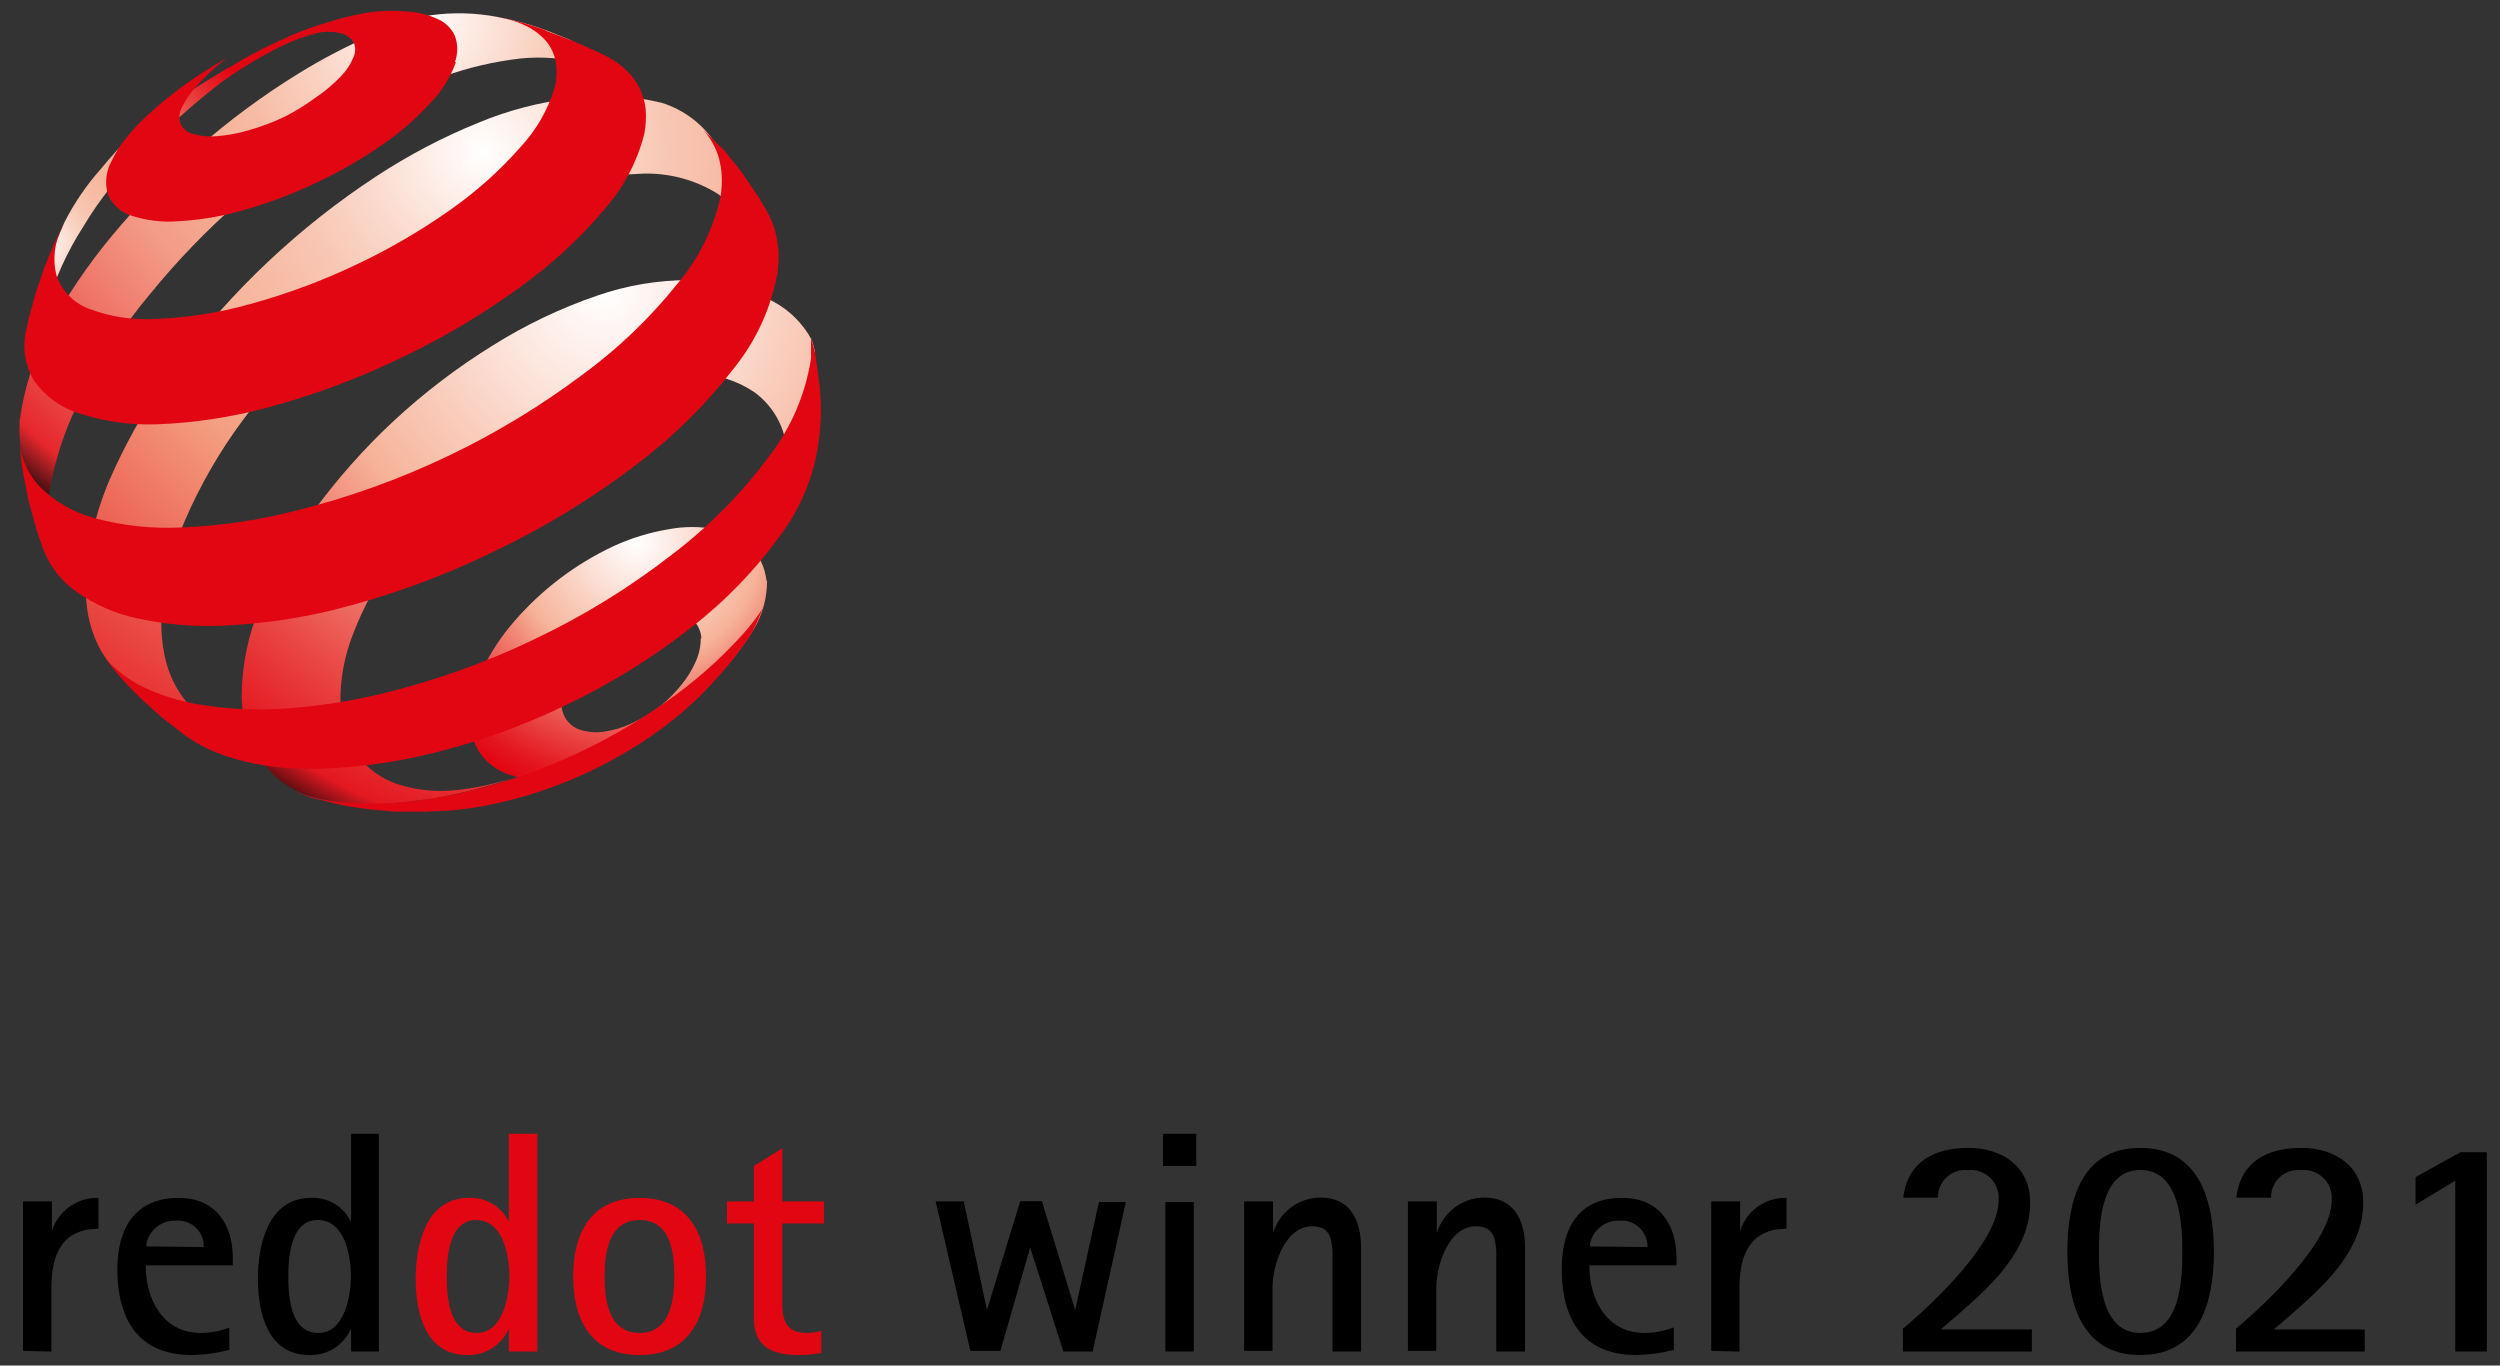
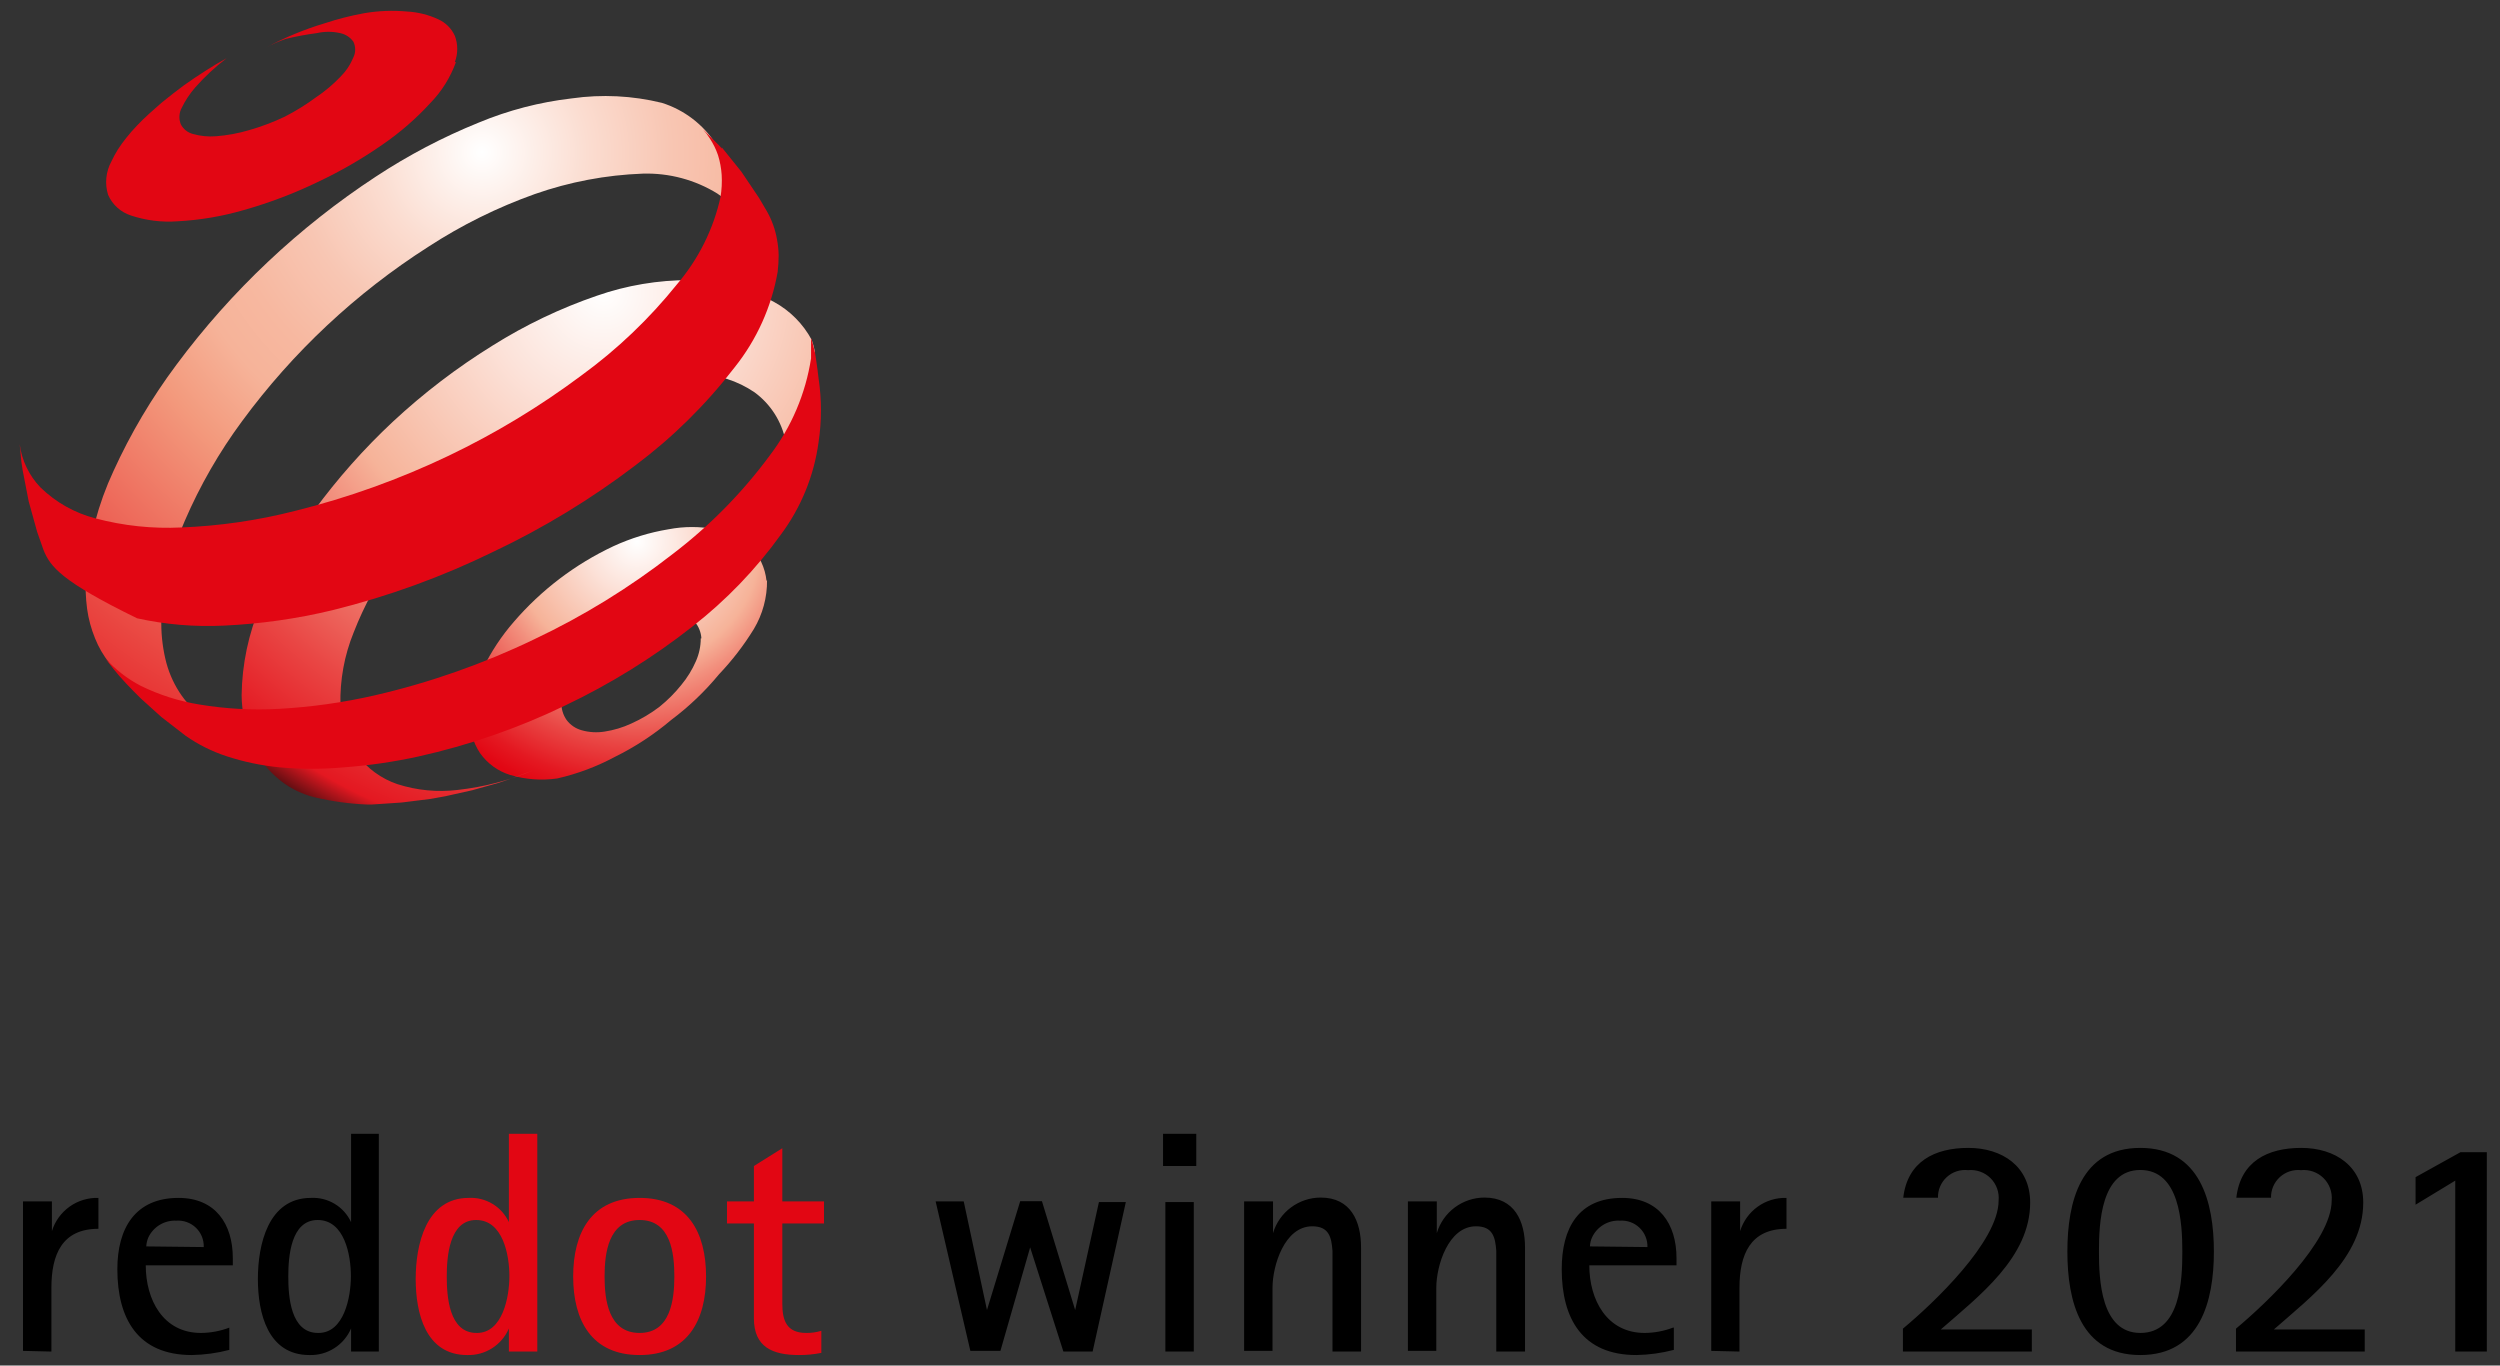
<svg xmlns="http://www.w3.org/2000/svg" width="119" height="65" viewBox="0 0 119 65" fill="none">
  <rect x="0" y="0" width="119" height="65" fill="#333333" stroke="none" />
  <g clip-path="url(#clip0_140_633)">
    <path d="M52.009 64.334L53.59 57.218H52.309L51.178 62.357L49.597 57.178H48.561L46.98 62.357L45.873 57.186H44.536L46.189 64.302H47.62L49.035 59.376L50.617 64.334H52.009ZM56.943 55.502V53.968H55.361V55.502H56.943ZM56.824 64.334V57.218H55.472V64.334H56.824ZM64.786 64.334V59.376C64.786 58.127 64.296 57.004 62.865 57.004C62.355 57.005 61.859 57.17 61.45 57.475C61.041 57.779 60.742 58.208 60.596 58.696V57.186H59.22V64.302H60.572V61.298C60.572 60.246 61.141 58.372 62.462 58.372C63.252 58.372 63.379 58.878 63.426 59.542C63.426 59.843 63.426 60.143 63.426 60.428V64.334H64.786ZM72.591 64.334V59.376C72.591 58.127 72.093 57.004 70.661 57.004C70.151 57.005 69.655 57.17 69.247 57.475C68.838 57.779 68.538 58.208 68.392 58.696V57.186H67.016V64.302H68.368V61.298C68.368 60.246 68.938 58.372 70.258 58.372C71.049 58.372 71.175 58.878 71.223 59.542C71.223 59.843 71.223 60.143 71.223 60.428V64.334H72.591ZM79.636 63.195C79.204 63.359 78.746 63.445 78.284 63.448C76.481 63.448 75.651 61.867 75.651 60.23H79.802V59.89C79.802 58.245 78.956 57.02 77.216 57.02C75.129 57.02 74.338 58.459 74.338 60.412C74.338 62.784 75.335 64.5 77.888 64.5C78.492 64.489 79.092 64.407 79.675 64.255V63.195H79.636ZM75.682 59.329C75.686 59.178 75.721 59.03 75.785 58.894C75.901 58.645 76.089 58.438 76.325 58.297C76.56 58.156 76.832 58.088 77.106 58.103C77.276 58.091 77.448 58.115 77.609 58.173C77.77 58.231 77.917 58.322 78.041 58.441C78.165 58.559 78.262 58.702 78.327 58.861C78.392 59.019 78.423 59.189 78.418 59.36L75.682 59.329ZM82.799 64.334V61.298C82.799 59.716 83.313 58.491 85.037 58.491V57.02C84.546 57.005 84.065 57.152 83.666 57.438C83.268 57.724 82.974 58.132 82.83 58.601V57.186H81.455V64.302L82.799 64.334ZM96.715 64.334V63.282H92.382C94.185 61.701 96.636 59.859 96.636 57.241C96.636 55.518 95.3 54.64 93.695 54.64C92.09 54.64 90.793 55.288 90.595 57.012H92.248C92.243 56.828 92.278 56.645 92.35 56.476C92.422 56.307 92.529 56.155 92.665 56.031C92.801 55.906 92.961 55.812 93.136 55.755C93.311 55.698 93.496 55.679 93.679 55.699C93.874 55.68 94.071 55.704 94.256 55.77C94.441 55.835 94.609 55.941 94.748 56.079C94.887 56.218 94.994 56.385 95.061 56.57C95.127 56.754 95.152 56.951 95.134 57.146C95.134 59.099 92.026 62.041 90.579 63.243V64.334H96.715ZM101.879 64.5C104.733 64.5 105.381 61.93 105.381 59.574C105.381 57.218 104.733 54.64 101.879 54.64C99.024 54.64 98.407 57.225 98.407 59.574C98.407 61.922 99.024 64.5 101.879 64.5ZM101.879 63.448C100.005 63.448 99.91 60.926 99.91 59.574C99.91 58.222 100.005 55.691 101.879 55.691C103.753 55.691 103.879 58.206 103.879 59.574C103.879 60.942 103.792 63.448 101.879 63.448ZM112.561 64.334V63.282H108.236C110.039 61.701 112.49 59.859 112.49 57.241C112.49 55.518 111.154 54.64 109.541 54.64C107.928 54.64 106.647 55.288 106.449 57.012H108.101C108.097 56.829 108.132 56.647 108.203 56.478C108.275 56.309 108.382 56.158 108.516 56.034C108.651 55.91 108.811 55.816 108.984 55.758C109.158 55.7 109.343 55.68 109.525 55.699C109.721 55.679 109.919 55.702 110.104 55.767C110.29 55.832 110.459 55.938 110.599 56.076C110.739 56.215 110.847 56.382 110.914 56.568C110.981 56.753 111.006 56.95 110.988 57.146C110.988 59.099 107.872 62.041 106.433 63.243V64.334H112.561ZM118.373 64.334V54.846H117.116L114.981 56.032V57.344L116.87 56.198V64.334H118.373Z" fill="black" />
    <path d="M25.575 64.334V53.968H24.223V58.174C24.056 57.813 23.785 57.509 23.443 57.304C23.102 57.098 22.707 56.999 22.31 57.02C20.27 57.02 19.787 59.258 19.787 60.879C19.787 62.499 20.254 64.5 22.238 64.5C22.658 64.513 23.072 64.4 23.426 64.174C23.78 63.948 24.058 63.621 24.223 63.235V64.334H25.575ZM22.681 63.448C21.369 63.448 21.266 61.701 21.266 60.76C21.266 59.819 21.384 58.072 22.665 58.072C23.946 58.072 24.247 59.748 24.247 60.744C24.247 61.74 23.923 63.448 22.705 63.448H22.681ZM30.446 64.5C32.731 64.5 33.609 62.847 33.609 60.76C33.609 58.672 32.739 57.02 30.446 57.02C28.153 57.02 27.283 58.672 27.283 60.76C27.283 62.847 28.153 64.5 30.446 64.5ZM30.446 63.448C28.959 63.448 28.778 61.867 28.778 60.76C28.778 59.653 28.959 58.072 30.446 58.072C31.933 58.072 32.099 59.653 32.099 60.76C32.099 61.867 31.917 63.448 30.446 63.448ZM39.096 63.346C38.863 63.417 38.62 63.451 38.377 63.448C37.436 63.448 37.238 62.847 37.238 62.049V58.238H39.223V57.186H37.238V54.656L35.886 55.502V57.186H34.605V58.238H35.886V62.753C35.886 64.121 36.772 64.5 38.037 64.5C38.392 64.502 38.748 64.467 39.096 64.397V63.346Z" fill="#E20613" />
    <path d="M2.447 64.334V61.298C2.447 59.716 2.953 58.491 4.685 58.491V57.02C4.193 57.005 3.711 57.151 3.311 57.437C2.911 57.723 2.616 58.132 2.471 58.601V57.186H1.095V64.302L2.447 64.334ZM10.915 63.195C10.483 63.36 10.025 63.445 9.563 63.448C7.761 63.448 6.938 61.867 6.938 60.23H11.082V59.89C11.082 58.245 10.243 57.02 8.496 57.02C6.44 57.02 5.586 58.459 5.586 60.412C5.586 62.784 6.574 64.5 9.128 64.5C9.732 64.49 10.332 64.407 10.915 64.255V63.195ZM6.962 59.329C6.97 59.179 7.004 59.031 7.065 58.894C7.184 58.646 7.374 58.439 7.61 58.298C7.846 58.158 8.118 58.09 8.393 58.103C8.564 58.091 8.735 58.115 8.895 58.173C9.056 58.231 9.203 58.322 9.326 58.441C9.449 58.559 9.546 58.703 9.61 58.861C9.674 59.02 9.704 59.19 9.698 59.36L6.962 59.329ZM18.032 64.334V53.968H16.711V58.174C16.544 57.813 16.273 57.509 15.932 57.304C15.591 57.098 15.196 56.999 14.798 57.02C12.758 57.02 12.275 59.258 12.275 60.879C12.275 62.499 12.742 64.5 14.727 64.5C15.146 64.513 15.56 64.4 15.914 64.174C16.268 63.948 16.546 63.621 16.711 63.235V64.334H18.032ZM15.138 63.448C13.825 63.448 13.723 61.701 13.723 60.76C13.723 59.819 13.841 58.072 15.122 58.072C16.403 58.072 16.703 59.748 16.703 60.744C16.703 61.74 16.379 63.448 15.162 63.448H15.138Z" fill="black" />
    <path d="M36.511 27.614C36.521 28.431 36.305 29.236 35.886 29.938C35.409 30.714 34.853 31.437 34.225 32.097C33.555 32.91 32.791 33.639 31.948 34.271C31.13 34.964 30.23 35.553 29.268 36.027C28.403 36.491 27.481 36.837 26.524 37.055C25.775 37.162 25.011 37.105 24.286 36.889C23.704 36.71 23.198 36.343 22.847 35.845C22.495 35.316 22.331 34.684 22.381 34.05C22.426 33.278 22.631 32.525 22.982 31.836C23.371 31.031 23.866 30.281 24.452 29.606C25.762 28.083 27.378 26.854 29.197 26C30.032 25.616 30.915 25.344 31.822 25.194C32.561 25.051 33.32 25.051 34.059 25.194C34.672 25.288 35.242 25.564 35.696 25.985C36.143 26.434 36.422 27.023 36.487 27.653L36.511 27.614ZM33.387 30.389C33.37 30.098 33.259 29.821 33.071 29.598C32.861 29.372 32.584 29.219 32.28 29.163C31.926 29.091 31.56 29.091 31.205 29.163C30.757 29.232 30.323 29.368 29.916 29.567C29.059 29.966 28.298 30.546 27.686 31.267C27.402 31.593 27.165 31.957 26.983 32.35C26.822 32.686 26.733 33.053 26.722 33.425C26.71 33.73 26.799 34.03 26.975 34.279C27.155 34.515 27.408 34.685 27.694 34.762C28.044 34.86 28.411 34.882 28.77 34.825C29.216 34.758 29.65 34.628 30.058 34.437C30.53 34.225 30.976 33.96 31.387 33.647C31.772 33.338 32.122 32.988 32.431 32.603C32.714 32.261 32.949 31.88 33.126 31.472C33.278 31.131 33.356 30.762 33.356 30.389H33.387Z" fill="url(#paint0_radial_140_633)" />
-     <path d="M10.868 3.22C8.274 4.801 6.725 5.687 4.819 8.02C4.129 8.792 3.541 9.65 3.072 10.574C2.811 11.111 2.494 12.005 2.494 12.005L2.384 13.001L2.178 14.353L2.075 15.563V15.966V15.658C2.075 15.547 2.075 15.437 2.075 15.326C2.075 15.215 2.115 15.104 2.139 14.994C2.162 14.883 2.186 14.757 2.218 14.638C2.608 13.276 3.197 11.978 3.965 10.787C4.756 9.449 5.742 8.237 6.891 7.189C8.022 6 9.246 4.903 10.552 3.908C11.493 3.22 13.778 1.781 15.13 1.599C14.473 1.63 13.825 1.76 13.209 1.987C12.414 2.344 11.645 2.756 10.908 3.22H10.868Z" fill="url(#paint1_radial_140_633)" />
-     <path d="M29.742 4.271L28.754 3.244L27.686 2.318L27.157 1.907L25.955 1.425C25.204 1.153 24.431 0.944 23.646 0.8C22.602 0.605 21.534 0.581 20.483 0.729C19.533 0.942 18.608 1.254 17.724 1.662C16.503 2.194 15.321 2.812 14.189 3.512C12.489 4.56 10.88 5.751 9.382 7.071C7.918 8.35 6.559 9.743 5.317 11.238C4.167 12.625 3.156 14.121 2.297 15.705C1.603 17.057 1.143 18.517 0.937 20.022C0.92 20.286 0.92 20.55 0.937 20.813C1.022 21.81 1.183 22.798 1.419 23.77C1.538 24.253 1.593 24.561 1.751 25.004C1.909 25.447 2.344 26.38 2.344 26.38L2.55 26.728L2.993 27.455C2.824 27.195 2.686 26.916 2.581 26.625C2.469 26.314 2.387 25.994 2.336 25.668C2.281 25.312 2.255 24.953 2.257 24.593C2.267 24.193 2.298 23.795 2.352 23.399C2.631 21.758 3.176 20.174 3.965 18.71C4.857 17.041 5.917 15.467 7.128 14.013C9.73 10.818 12.849 8.081 16.355 5.916C17.696 5.102 19.107 4.409 20.57 3.845C21.782 3.36 23.049 3.023 24.342 2.84C25.393 2.677 26.467 2.715 27.505 2.951C28.366 3.157 29.146 3.617 29.742 4.271Z" fill="url(#paint2_radial_140_633)" />
    <path d="M36.123 12.108L34.494 7.798L34.075 6.857C33.475 5.923 32.565 5.229 31.506 4.896C30.104 4.552 28.649 4.48 27.22 4.683C25.695 4.859 24.201 5.247 22.784 5.837C21.072 6.53 19.432 7.391 17.89 8.407C14.226 10.811 11.014 13.841 8.401 17.358C7.221 18.938 6.213 20.64 5.396 22.434C4.674 23.987 4.233 25.654 4.092 27.36C4.057 27.904 4.076 28.449 4.147 28.989C4.214 29.47 4.342 29.94 4.526 30.389C4.693 30.807 4.92 31.198 5.199 31.551C5.479 31.898 5.807 32.204 6.171 32.461L7.452 33.251L8.678 33.907L10.022 34.501L11.232 34.928C10.662 34.758 10.127 34.491 9.65 34.137C9.21 33.809 8.832 33.404 8.535 32.943C8.224 32.458 8 31.923 7.871 31.361C7.724 30.727 7.66 30.075 7.681 29.424C7.771 27.825 8.149 26.255 8.796 24.791C9.521 23.11 10.436 21.518 11.524 20.046C13.941 16.76 16.943 13.948 20.38 11.752C21.968 10.717 23.672 9.873 25.457 9.237C27.111 8.657 28.844 8.329 30.596 8.265C31.847 8.227 33.081 8.556 34.147 9.214C35.111 9.846 35.301 10.93 35.617 12.234L36.123 12.123V12.108Z" fill="url(#paint3_radial_140_633)" />
    <path d="M37.396 21.003C37.212 20.066 36.681 19.233 35.91 18.67C35.101 18.122 34.151 17.82 33.174 17.8C31.969 17.763 30.767 17.94 29.624 18.322C28.215 18.768 26.868 19.39 25.615 20.173C24.251 21.004 22.977 21.974 21.811 23.067C20.698 24.102 19.692 25.246 18.807 26.483C18 27.599 17.339 28.813 16.838 30.096C16.391 31.192 16.176 32.368 16.205 33.551C16.233 34.402 16.508 35.227 16.996 35.924C17.476 36.575 18.144 37.063 18.91 37.323C19.84 37.624 20.825 37.718 21.796 37.6C23.043 37.461 24.262 37.142 25.417 36.651L25.172 36.746L24.049 37.157L23.717 37.268L22.476 37.616L21.203 37.9L20.507 38.027L19.107 38.201L17.684 38.296H17.478C16.642 38.262 15.81 38.148 14.995 37.956C14.303 37.791 13.664 37.454 13.137 36.975C12.621 36.524 12.217 35.958 11.959 35.323C11.666 34.618 11.51 33.864 11.501 33.101C11.52 31.619 11.829 30.155 12.41 28.791C13.073 27.205 13.923 25.703 14.94 24.316C16.059 22.786 17.319 21.364 18.704 20.07C20.164 18.711 21.753 17.498 23.448 16.448C25.006 15.469 26.673 14.673 28.414 14.076C29.832 13.582 31.324 13.331 32.826 13.333C34.233 13.344 35.616 13.703 36.851 14.377C37.608 14.792 38.229 15.418 38.638 16.18C38.702 16.36 38.752 16.545 38.788 16.733C38.788 17.065 38.575 18.844 38.511 19.169C38.448 19.493 38.369 19.817 38.282 20.133C38.195 20.449 37.491 20.687 37.396 21.003Z" fill="url(#paint4_radial_140_633)" />
    <path d="M21.701 2.959C21.44 3.684 21.028 4.345 20.491 4.897C19.806 5.647 19.036 6.315 18.198 6.889C17.217 7.571 16.18 8.169 15.098 8.676C13.976 9.216 12.809 9.658 11.611 9.997C10.581 10.297 9.52 10.477 8.448 10.534C7.699 10.589 6.947 10.495 6.234 10.258C5.993 10.18 5.77 10.052 5.582 9.882C5.394 9.711 5.244 9.502 5.143 9.269C5.063 9.008 5.035 8.734 5.063 8.462C5.09 8.191 5.171 7.927 5.301 7.688C5.392 7.492 5.495 7.301 5.61 7.118C5.736 6.921 5.874 6.731 6.021 6.549C6.171 6.359 6.345 6.162 6.527 5.972C6.709 5.782 6.899 5.592 7.112 5.403L7.674 4.904L8.227 4.462L8.749 4.066L9.271 3.703L9.793 3.363L10.291 3.054L10.789 2.77C10.243 3.186 9.74 3.654 9.287 4.169C9.035 4.459 8.822 4.781 8.654 5.126C8.588 5.246 8.55 5.379 8.541 5.516C8.533 5.653 8.555 5.789 8.607 5.917C8.664 6.029 8.745 6.127 8.843 6.206C8.941 6.285 9.054 6.343 9.176 6.375C9.535 6.479 9.91 6.516 10.283 6.486C10.819 6.444 11.349 6.346 11.864 6.193C12.445 6.027 13.011 5.813 13.556 5.553C14.073 5.288 14.568 4.981 15.035 4.636C15.454 4.357 15.841 4.033 16.189 3.671C16.461 3.403 16.676 3.083 16.822 2.73C16.878 2.614 16.907 2.487 16.907 2.358C16.907 2.23 16.878 2.103 16.822 1.987C16.672 1.774 16.445 1.627 16.189 1.576C15.825 1.493 15.447 1.493 15.082 1.576C14.585 1.641 14.091 1.733 13.604 1.852C13.279 1.963 12.965 2.101 12.663 2.263C13.552 1.785 14.487 1.398 15.454 1.109C16.072 0.904 16.703 0.743 17.344 0.627C18.012 0.513 18.693 0.486 19.368 0.548C19.885 0.575 20.393 0.701 20.863 0.919C21.214 1.078 21.495 1.359 21.653 1.71C21.802 2.11 21.802 2.551 21.653 2.951L21.701 2.959Z" fill="#E20613" />
-     <path d="M36.297 28.974C36.155 29.354 35.991 29.726 35.807 30.088C35.609 30.412 35.392 30.723 35.159 31.022C35.159 31.022 35.016 31.203 34.929 31.33C34.668 31.662 34.233 32.16 34.233 32.16L33.648 32.793C33.028 33.439 32.356 34.034 31.64 34.572C30.86 35.159 30.038 35.688 29.181 36.153C28.298 36.639 27.381 37.059 26.437 37.41C25.487 37.768 24.512 38.054 23.519 38.264L22.942 38.383L22.381 38.47L21.827 38.541L21.297 38.589L20.198 38.636H19.961H18.807L17.637 38.525L17.312 38.486C16.822 38.423 16.522 38.375 16.071 38.272C15.62 38.17 14.822 37.972 14.822 37.972L14.197 37.758L14.023 37.679C14.534 37.875 15.064 38.015 15.604 38.098C16.214 38.191 16.83 38.241 17.447 38.249C18.136 38.256 18.825 38.222 19.511 38.146C20.27 38.067 21.025 37.945 21.772 37.782C23.576 37.392 25.336 36.817 27.022 36.066C28.669 35.334 30.239 34.441 31.711 33.402C33.048 32.472 34.274 31.393 35.364 30.183C35.701 29.808 36.01 29.409 36.289 28.989L36.297 28.974Z" fill="#E20613" />
-     <path d="M26.01 1.473L27.267 1.947L28.477 2.485L28.912 2.706C29.242 2.875 29.545 3.091 29.813 3.347C30.329 3.829 30.654 4.48 30.731 5.181C30.767 5.583 30.746 5.987 30.667 6.383C30.325 7.713 29.672 8.943 28.762 9.973C27.57 11.381 26.208 12.635 24.705 13.705C22.941 14.985 21.061 16.099 19.091 17.034C17.044 18.023 14.907 18.818 12.71 19.406C11.001 19.864 9.245 20.129 7.476 20.197C6.202 20.244 4.93 20.062 3.72 19.659C2.852 19.388 2.103 18.83 1.593 18.078C1.173 17.339 1.054 16.466 1.261 15.642L1.348 15.239L1.712 13.911L2.154 12.622L2.613 11.53L3.04 10.645L2.969 10.827C2.969 10.787 2.969 10.827 2.969 10.827C2.589 11.531 2.49 12.353 2.692 13.128C2.815 13.479 3.012 13.799 3.27 14.066C3.528 14.334 3.84 14.542 4.186 14.678C5.193 15.069 6.271 15.241 7.349 15.184C8.893 15.13 10.425 14.891 11.912 14.472C13.657 13.994 15.355 13.362 16.988 12.582C18.559 11.84 20.062 10.962 21.479 9.957C22.688 9.106 23.792 8.116 24.769 7.008C25.52 6.204 26.078 5.238 26.398 4.185C26.505 3.777 26.524 3.351 26.453 2.936C26.384 2.576 26.226 2.239 25.994 1.955C25.737 1.663 25.426 1.424 25.077 1.251C24.806 1.117 24.523 1.008 24.231 0.927L23.733 0.816L24.199 0.903L24.935 1.101C25.346 1.22 25.978 1.441 25.978 1.441L26.01 1.473Z" fill="#E20613" />
-     <path d="M34.352 7.008L35.293 8.178L36.139 9.435L36.519 10.084C36.631 10.284 36.726 10.492 36.803 10.708C36.884 10.932 36.945 11.162 36.985 11.396C37.032 11.644 37.058 11.895 37.064 12.147C37.063 12.412 37.047 12.676 37.017 12.938C36.727 14.602 36.023 16.165 34.969 17.485C33.609 19.255 32.013 20.83 30.224 22.166C28.131 23.757 25.879 25.127 23.503 26.254C21.051 27.455 18.477 28.39 15.826 29.045C14.124 29.455 12.387 29.701 10.639 29.78C9.259 29.846 7.876 29.729 6.527 29.432C5.492 29.213 4.513 28.785 3.649 28.175C2.935 27.676 2.385 26.977 2.067 26.167L1.767 25.313L1.364 23.858L1.079 22.387L1.016 21.968L0.937 21.138C1.036 21.914 1.383 22.637 1.925 23.201C2.652 23.91 3.552 24.417 4.534 24.672C5.872 25.029 7.256 25.175 8.638 25.107C10.466 25.035 12.282 24.77 14.055 24.316C16.572 23.69 19.02 22.811 21.361 21.691C23.589 20.625 25.707 19.343 27.686 17.864C29.387 16.625 30.916 15.165 32.233 13.523C33.249 12.332 33.958 10.909 34.297 9.38C34.354 9.032 34.372 8.68 34.352 8.328C34.331 8.009 34.273 7.693 34.178 7.387C34.083 7.108 33.953 6.843 33.791 6.597C33.694 6.439 33.583 6.291 33.459 6.154L34.249 6.945L34.368 7.079L34.352 7.008Z" fill="#E20613" />
+     <path d="M34.352 7.008L35.293 8.178L36.139 9.435L36.519 10.084C36.631 10.284 36.726 10.492 36.803 10.708C36.884 10.932 36.945 11.162 36.985 11.396C37.032 11.644 37.058 11.895 37.064 12.147C37.063 12.412 37.047 12.676 37.017 12.938C36.727 14.602 36.023 16.165 34.969 17.485C33.609 19.255 32.013 20.83 30.224 22.166C28.131 23.757 25.879 25.127 23.503 26.254C21.051 27.455 18.477 28.39 15.826 29.045C14.124 29.455 12.387 29.701 10.639 29.78C9.259 29.846 7.876 29.729 6.527 29.432C2.935 27.676 2.385 26.977 2.067 26.167L1.767 25.313L1.364 23.858L1.079 22.387L1.016 21.968L0.937 21.138C1.036 21.914 1.383 22.637 1.925 23.201C2.652 23.91 3.552 24.417 4.534 24.672C5.872 25.029 7.256 25.175 8.638 25.107C10.466 25.035 12.282 24.77 14.055 24.316C16.572 23.69 19.02 22.811 21.361 21.691C23.589 20.625 25.707 19.343 27.686 17.864C29.387 16.625 30.916 15.165 32.233 13.523C33.249 12.332 33.958 10.909 34.297 9.38C34.354 9.032 34.372 8.68 34.352 8.328C34.331 8.009 34.273 7.693 34.178 7.387C34.083 7.108 33.953 6.843 33.791 6.597C33.694 6.439 33.583 6.291 33.459 6.154L34.249 6.945L34.368 7.079L34.352 7.008Z" fill="#E20613" />
    <path d="M38.962 17.999C39.116 19.013 39.116 20.044 38.962 21.059C38.746 22.646 38.131 24.153 37.175 25.439C35.983 27.1 34.558 28.58 32.944 29.835C31.074 31.306 29.045 32.563 26.896 33.584C24.667 34.66 22.322 35.475 19.906 36.011C18.744 36.266 17.565 36.437 16.379 36.525C15.359 36.617 14.332 36.617 13.311 36.525C12.451 36.443 11.602 36.265 10.781 35.995C10.088 35.768 9.433 35.44 8.836 35.023L7.681 34.129L6.717 33.259C6.717 33.259 6.06 32.619 5.681 32.176C5.301 31.733 5.009 31.33 5.009 31.33C5.486 31.866 6.057 32.31 6.693 32.642C7.579 33.078 8.525 33.379 9.5 33.536C10.743 33.742 12.005 33.811 13.264 33.742C14.8 33.658 16.326 33.444 17.826 33.101C20.453 32.496 23.005 31.599 25.433 30.428C27.771 29.323 29.98 27.962 32.019 26.372C33.776 25.034 35.334 23.453 36.645 21.675C37.674 20.324 38.348 18.736 38.606 17.058C38.606 16.892 38.606 16.741 38.606 16.583C38.606 16.425 38.606 16.267 38.606 16.125C38.606 15.982 38.796 16.797 38.796 16.797C38.796 16.797 38.914 17.524 38.962 17.999Z" fill="#E20613" />
  </g>
  <defs>
    <radialGradient id="paint0_radial_140_633" cx="0" cy="0" r="1" gradientUnits="userSpaceOnUse" gradientTransform="translate(30.319 25.771) scale(12.546 12.546)">
      <stop stop-color="white" />
      <stop offset="0.19" stop-color="#FCE2D9" />
      <stop offset="0.47" stop-color="#F6B399" />
      <stop offset="0.56" stop-color="#F28F7D" />
      <stop offset="0.77" stop-color="#E94644" />
      <stop offset="0.92" stop-color="#E41821" />
      <stop offset="1" stop-color="#E20613" />
    </radialGradient>
    <radialGradient id="paint1_radial_140_633" cx="0" cy="0" r="1" gradientUnits="userSpaceOnUse" gradientTransform="translate(2.134 11.619) scale(12.13)">
      <stop stop-color="white" />
      <stop offset="0.05" stop-color="#FDEBE3" />
      <stop offset="0.12" stop-color="#FAD6C8" />
      <stop offset="0.19" stop-color="#F8C7B3" />
      <stop offset="0.27" stop-color="#F7BCA4" />
      <stop offset="0.36" stop-color="#F6B59C" />
      <stop offset="0.5" stop-color="#F6B399" />
      <stop offset="0.59" stop-color="#F28F7D" />
      <stop offset="0.79" stop-color="#E94644" />
      <stop offset="0.93" stop-color="#E41821" />
      <stop offset="1" stop-color="#E20613" />
    </radialGradient>
    <radialGradient id="paint2_radial_140_633" cx="0" cy="0" r="1" gradientUnits="userSpaceOnUse" gradientTransform="translate(19.973 0.797) scale(29.493 29.493)">
      <stop stop-color="white" />
      <stop offset="0.04" stop-color="#FEF5F2" />
      <stop offset="0.19" stop-color="#FAD2C2" />
      <stop offset="0.31" stop-color="#F7BBA4" />
      <stop offset="0.38" stop-color="#F6B399" />
      <stop offset="0.45" stop-color="#F5AD94" />
      <stop offset="0.55" stop-color="#F39C87" />
      <stop offset="0.66" stop-color="#F08071" />
      <stop offset="0.79" stop-color="#EC5953" />
      <stop offset="0.92" stop-color="#E6272D" />
      <stop offset="1" stop-color="#070707" />
    </radialGradient>
    <radialGradient id="paint3_radial_140_633" cx="0" cy="0" r="1" gradientUnits="userSpaceOnUse" gradientTransform="translate(22.946 7.219) scale(35.915 35.915)">
      <stop stop-color="white" />
      <stop offset="0.01" stop-color="#FFFDFC" />
      <stop offset="0.14" stop-color="#FBDDD1" />
      <stop offset="0.25" stop-color="#F8C6B3" />
      <stop offset="0.35" stop-color="#F7B8A0" />
      <stop offset="0.42" stop-color="#F6B399" />
      <stop offset="0.52" stop-color="#F39A7D" />
      <stop offset="1" stop-color="#E20613" />
    </radialGradient>
    <radialGradient id="paint4_radial_140_633" cx="0" cy="0" r="1" gradientUnits="userSpaceOnUse" gradientTransform="translate(28.714 13.878) scale(28.898 28.898)">
      <stop stop-color="white" />
      <stop offset="0.19" stop-color="#FCE2D9" />
      <stop offset="0.47" stop-color="#F6B399" />
      <stop offset="0.56" stop-color="#F28F7D" />
      <stop offset="0.77" stop-color="#E94644" />
      <stop offset="0.92" stop-color="#E41821" />
      <stop offset="1" stop-color="#070707" />
    </radialGradient>
    <clipPath id="clip0_140_633">
      <rect width="117.499" height="64" fill="white" transform="translate(0.913 0.5)" />
    </clipPath>
  </defs>
</svg>